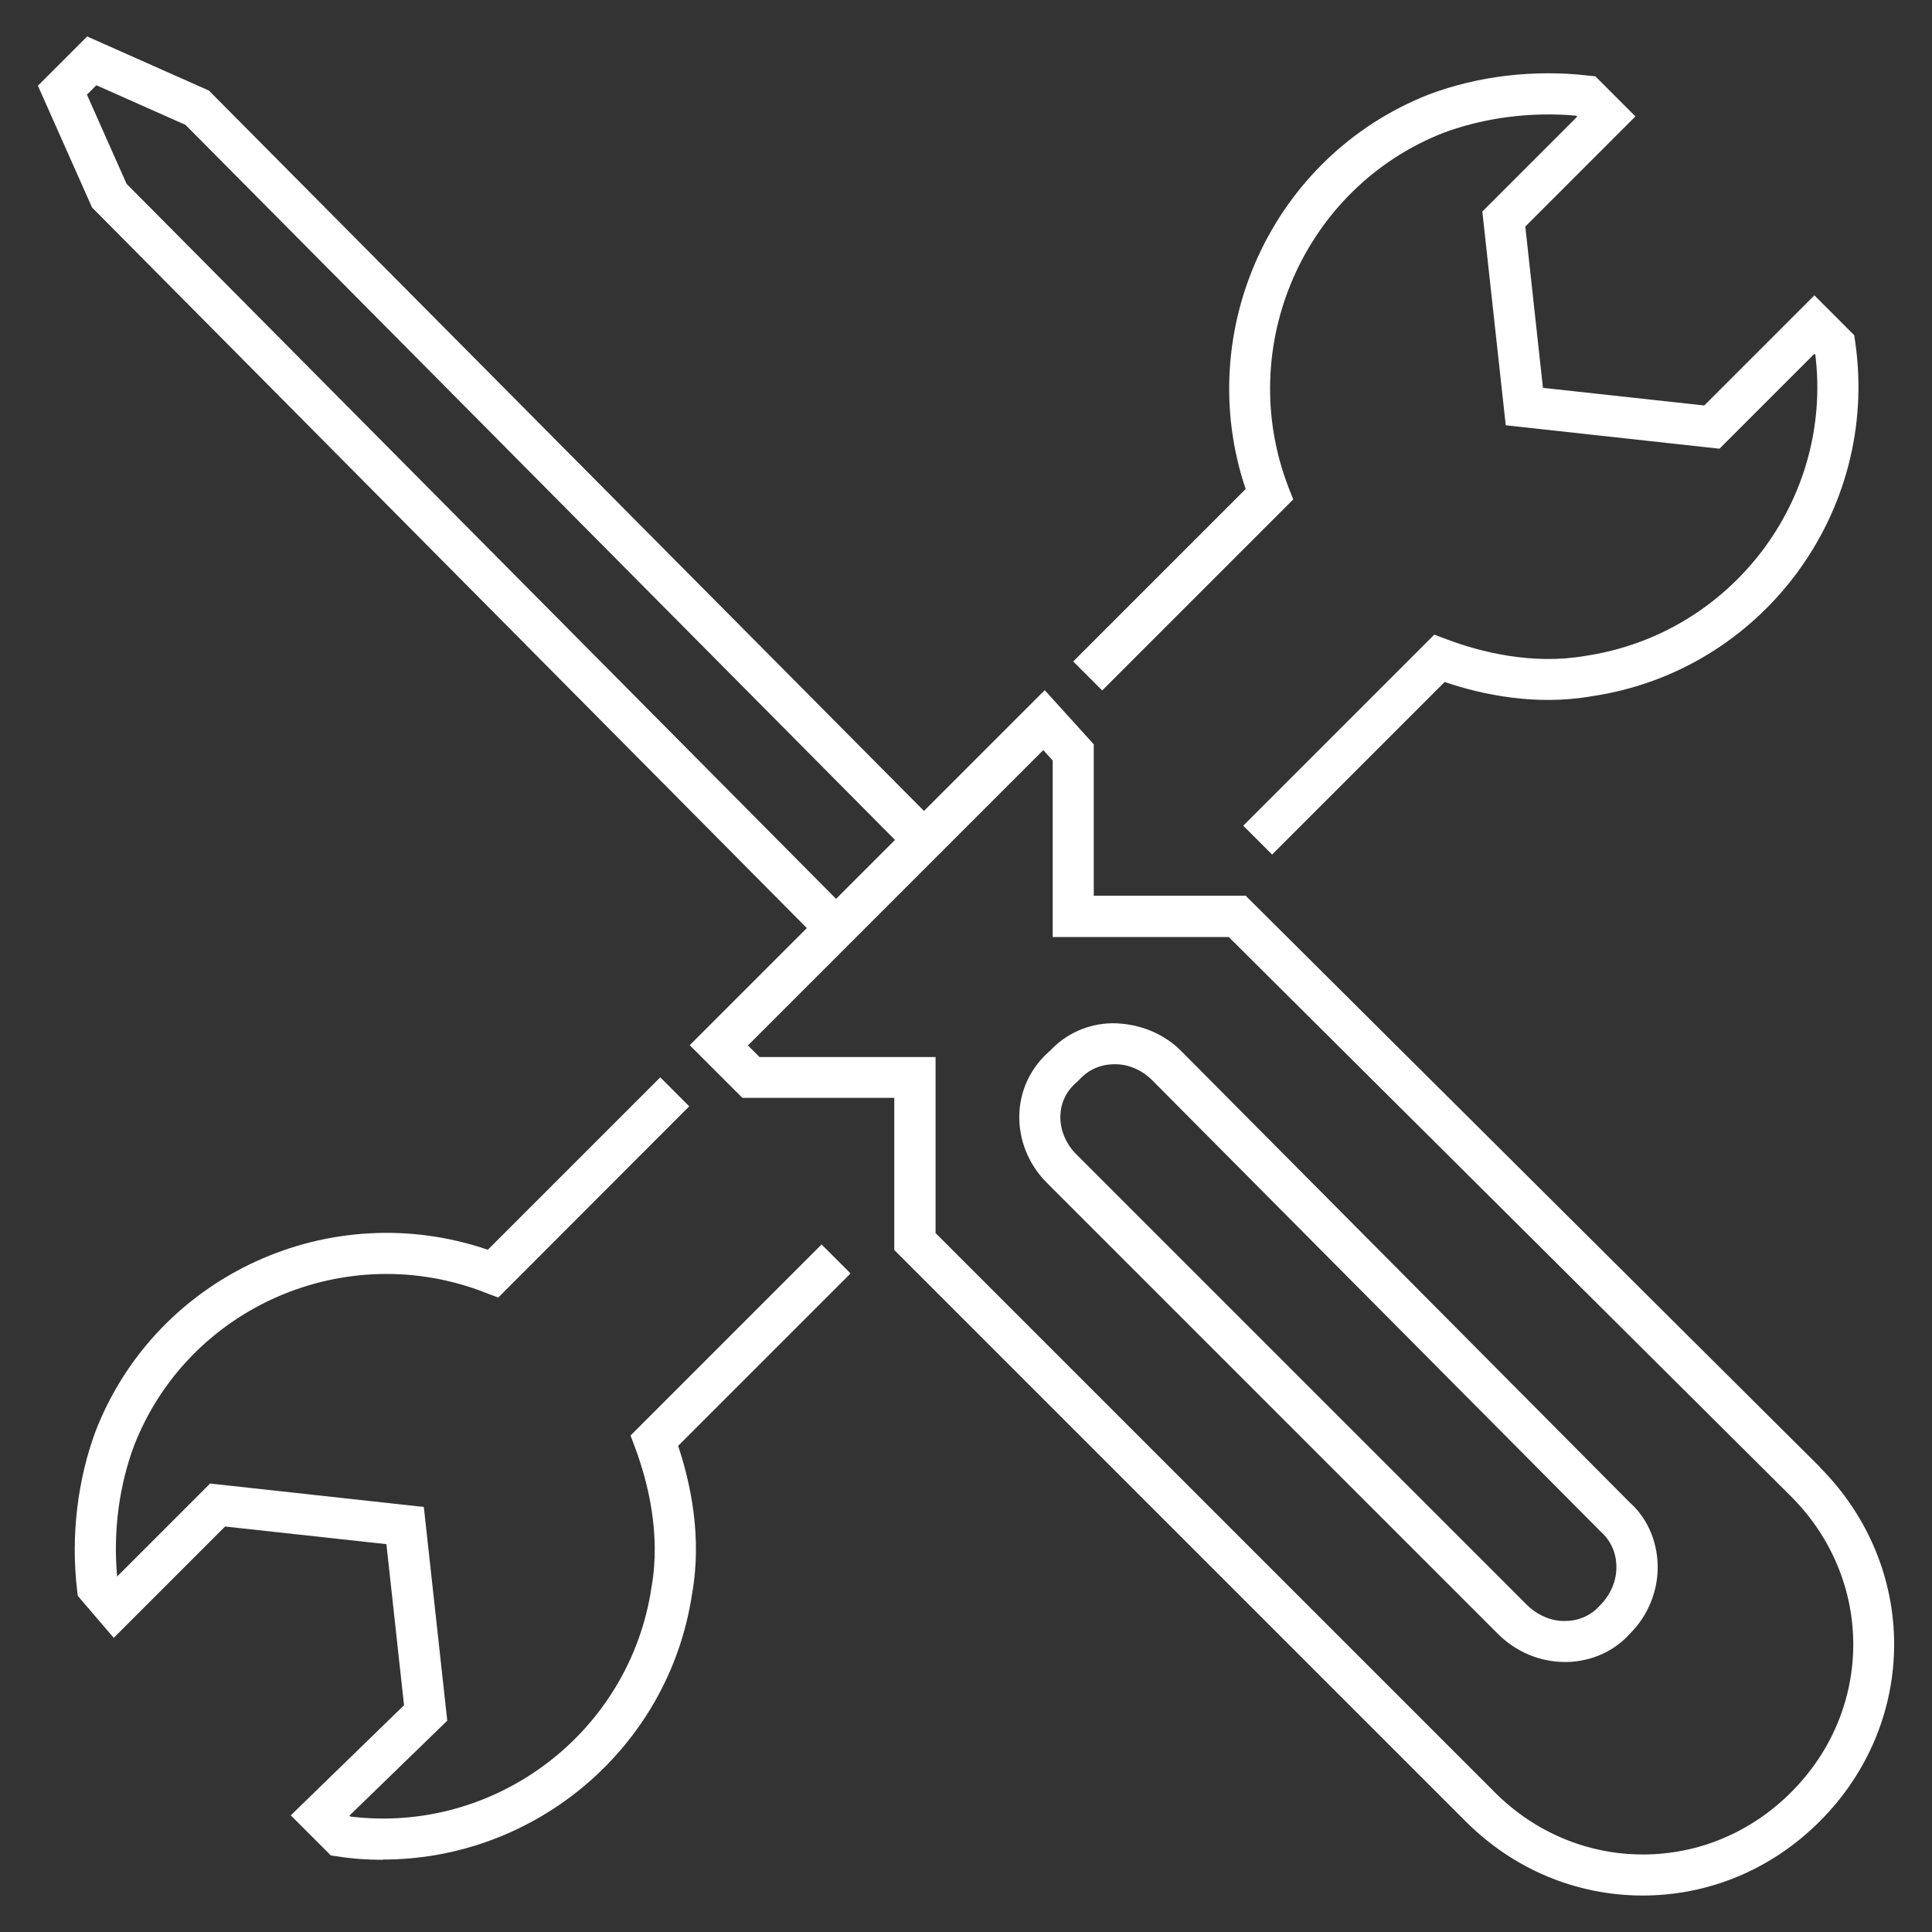
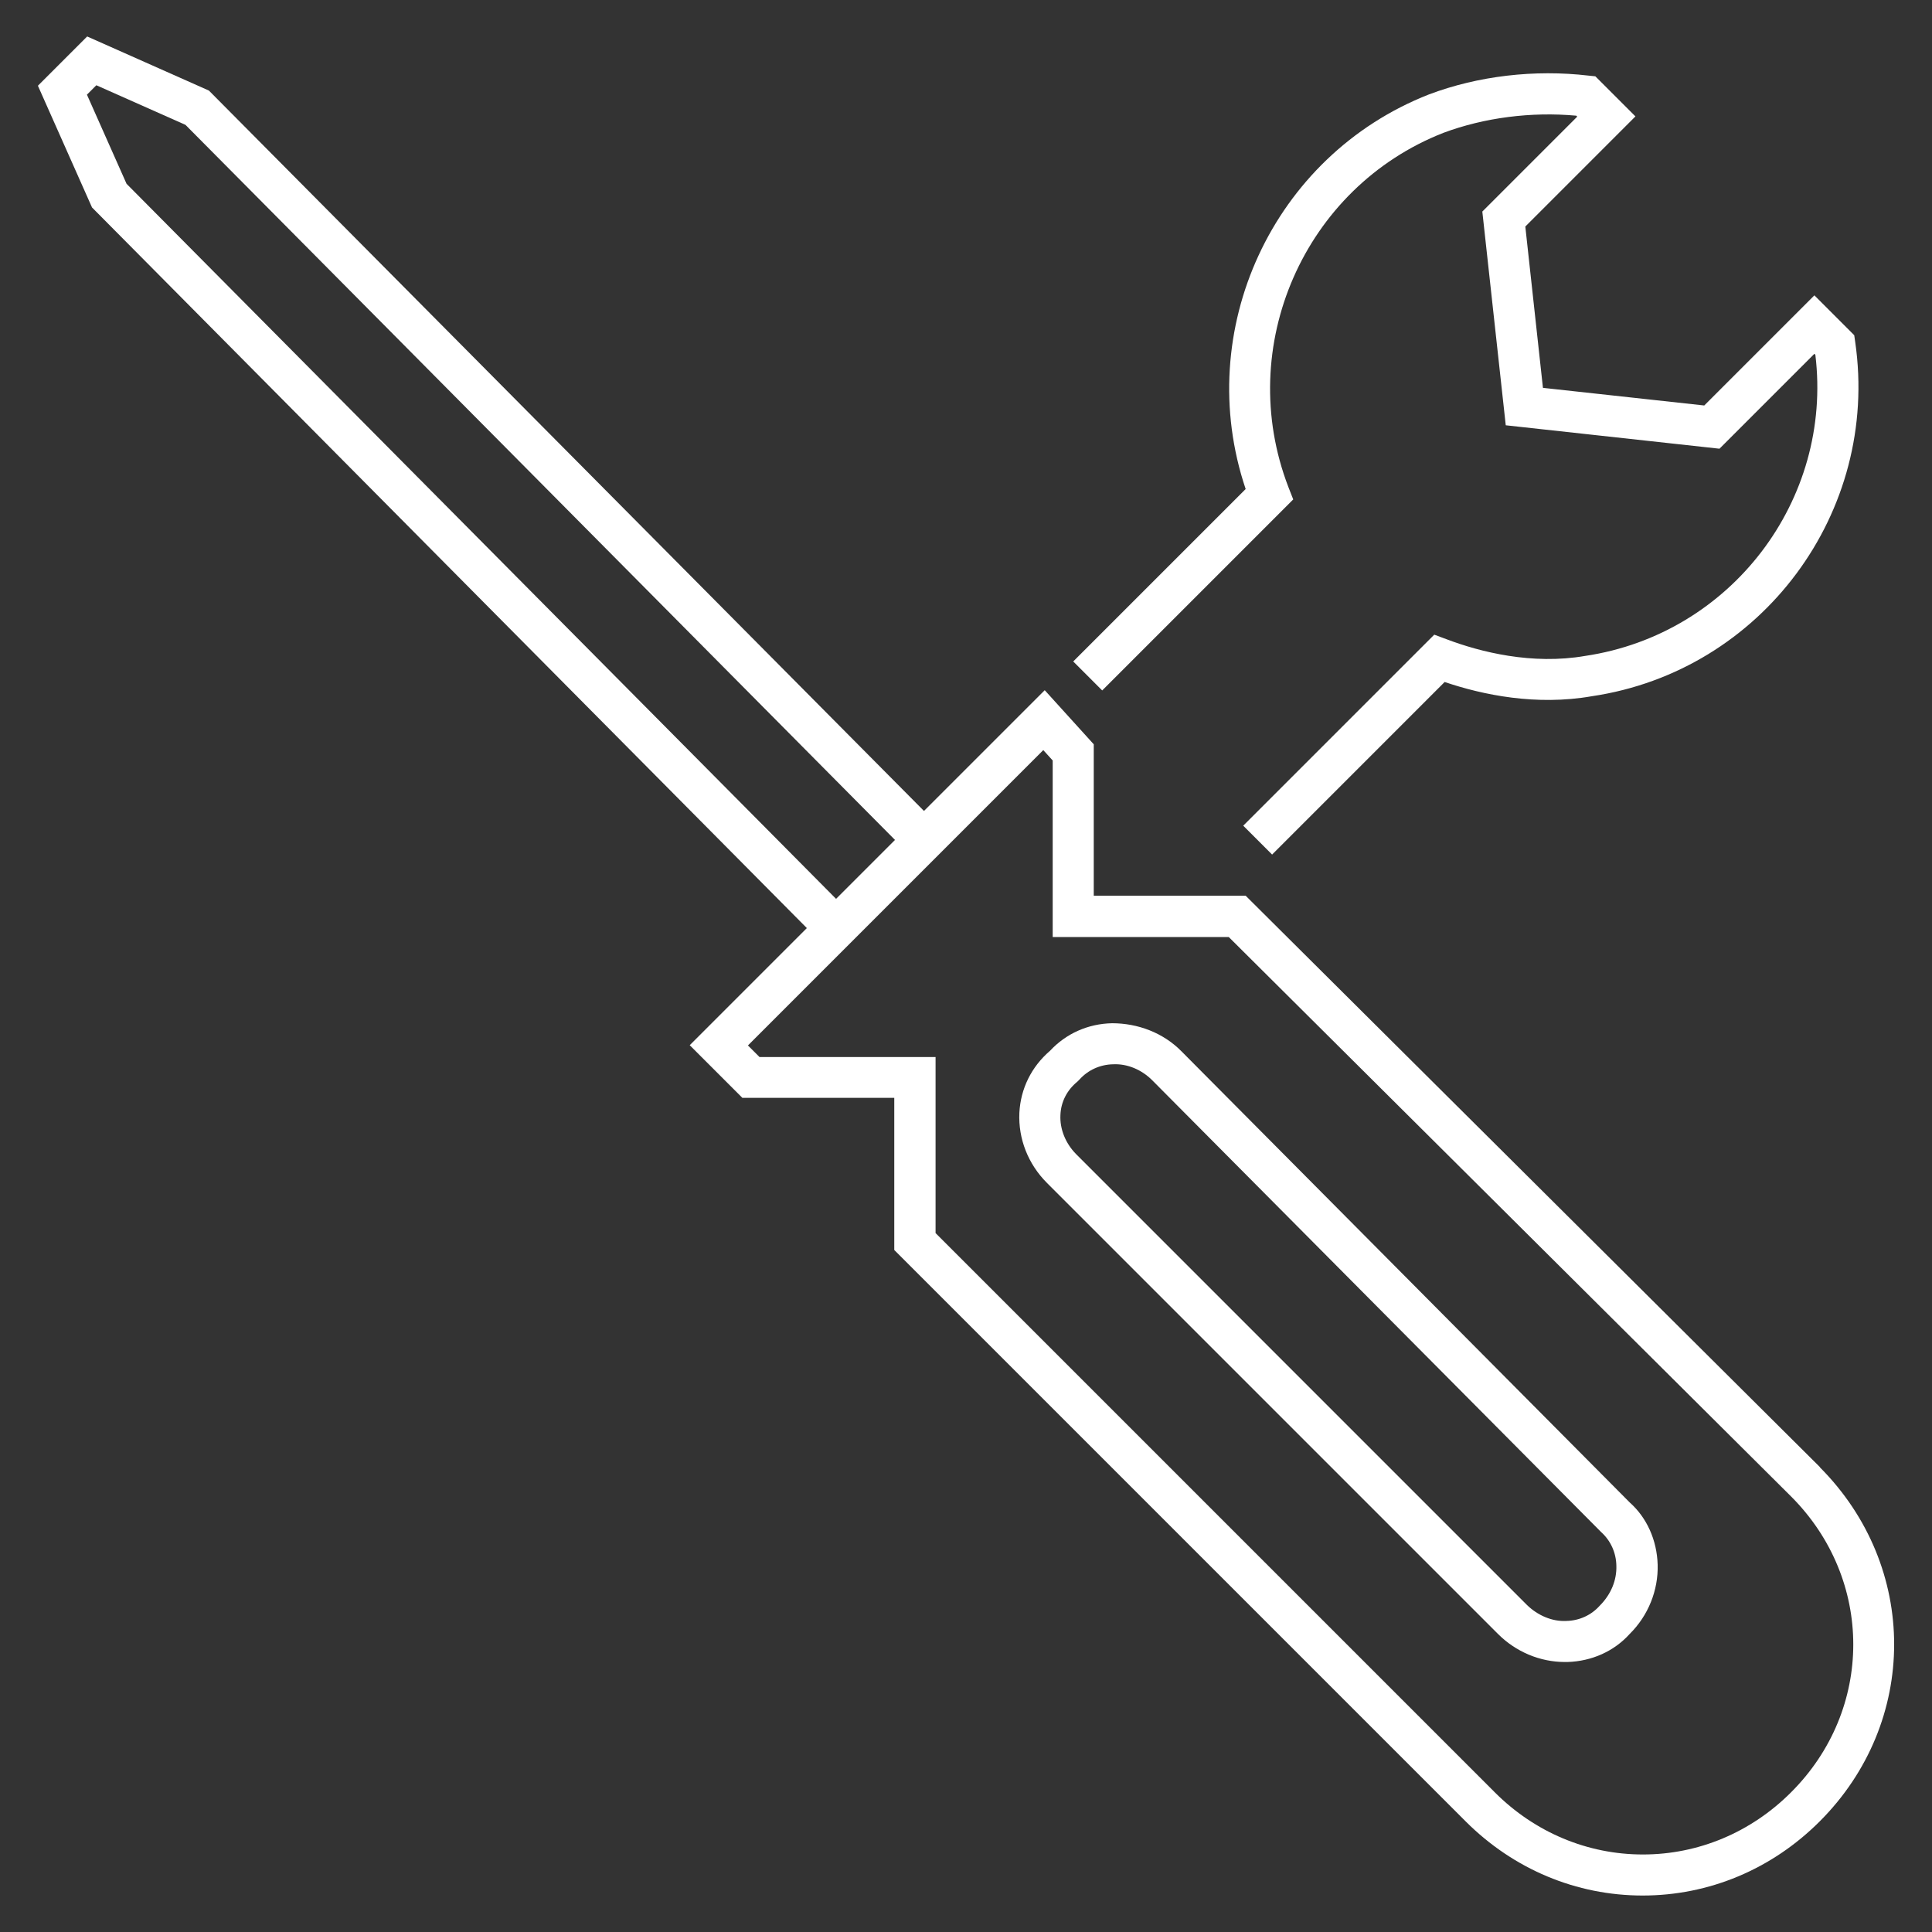
<svg xmlns="http://www.w3.org/2000/svg" id="Layer_2" viewBox="0 0 80 80">
  <rect x="0" y="0" width="80" height="80" fill="#333333" stroke="none" />
  <defs>
    <style>.cls-1{fill:none;}.cls-2{fill:#fff;}</style>
  </defs>
  <g id="_workshops">
    <g>
      <rect class="cls-1" width="80" height="80" />
      <g>
        <path class="cls-2" d="M64.8,68.82c-1.03,0-2.03-.42-2.77-1.16l-18.68-18.68c-.78-.78-1.19-1.83-1.14-2.9,.05-1,.5-1.91,1.27-2.57,.66-.71,1.57-1.12,2.57-1.14,1.06,0,2.11,.39,2.87,1.16l18.56,18.68c.71,.63,1.13,1.56,1.16,2.58,.03,1.06-.39,2.11-1.16,2.87-.64,.71-1.56,1.13-2.58,1.16-.03,0-.07,0-.1,0Zm-20.25-21.04l18.68,18.68c.44,.43,1.04,.69,1.62,.66,.55-.01,1.04-.24,1.39-.63,.47-.47,.71-1.06,.69-1.66-.01-.54-.24-1.04-.63-1.39l-18.59-18.71c-.43-.43-1.02-.69-1.62-.66-.54,.01-1.04,.24-1.39,.63l-.09,.09c-.43,.35-.68,.84-.7,1.38-.03,.58,.21,1.17,.64,1.61h0Z" />
        <path class="cls-2" d="M75.36,60.75l-23.78-23.66h-6.29v-6.27l-2.03-2.24-5,5L8.65,3.75,3.61,1.51,1.57,3.55l2.24,5.04,29.6,29.84-4.85,4.85,2.18,2.18h6.29v6.3l23.66,23.66c1.98,1.98,4.58,3.07,7.33,3.07s5.35-1.09,7.33-3.07c4.11-4.11,4.11-10.55,0-14.67ZM5.24,7.61l-1.64-3.69,.39-.39,3.69,1.64,29.38,29.61-2.44,2.44L5.24,7.61ZM74.16,74.22c-1.66,1.66-3.84,2.57-6.13,2.57s-4.47-.91-6.13-2.57l-23.16-23.16v-7.29h-7.29l-.48-.48,12.23-12.23,.39,.43v7.31h7.29l23.28,23.16c3.44,3.44,3.44,8.83,0,12.26Z" />
-         <path class="cls-2" d="M15.85,77.01c-.62,0-1.24-.04-1.87-.14l-.28-.04-1.66-1.66,4.69-4.56-.73-6.67-6.68-.73-4.61,4.61-1.49-1.74-.03-.26c-.26-2.22,.02-4.56,.78-6.59,2.53-6.45,9.72-9.71,16.23-7.48l7.14-7.14,1.2,1.2-7.91,7.92-.52-.2c-5.77-2.26-12.3,.57-14.55,6.31-.63,1.67-.88,3.59-.71,5.44l3.85-3.85,8.85,.97,.97,8.85-4.05,3.93,.04,.04c6.02,.73,11.58-3.49,12.47-9.51,.39-2.22-.16-4.36-.68-5.76l-.19-.51,7.91-7.91,1.2,1.2-7.14,7.14c.53,1.59,.99,3.8,.58,6.11-.95,6.39-6.49,11.02-12.8,11.02Z" />
        <path class="cls-2" d="M52.68,35.39l-1.2-1.2,7.91-7.91,.51,.19c1.4,.53,3.54,1.07,5.74,.69,6.04-.9,10.26-6.46,9.53-12.47l-.04-.04-3.93,3.93-8.85-.97-.97-8.85,3.93-3.93-.04-.04c-1.87-.17-3.81,.08-5.5,.71-5.77,2.26-8.66,8.85-6.42,14.67l.2,.51-7.91,7.91-1.2-1.2,7.14-7.14c-2.21-6.56,1.11-13.8,7.59-16.34,2.04-.77,4.38-1.04,6.6-.78l.29,.03,1.66,1.66-4.56,4.56,.73,6.68,6.68,.73,4.56-4.56,1.65,1.65,.04,.28c1.02,7.05-3.87,13.63-10.91,14.67-2.29,.4-4.5-.05-6.09-.59l-7.14,7.14Z" />
      </g>
    </g>
  </g>
</svg>